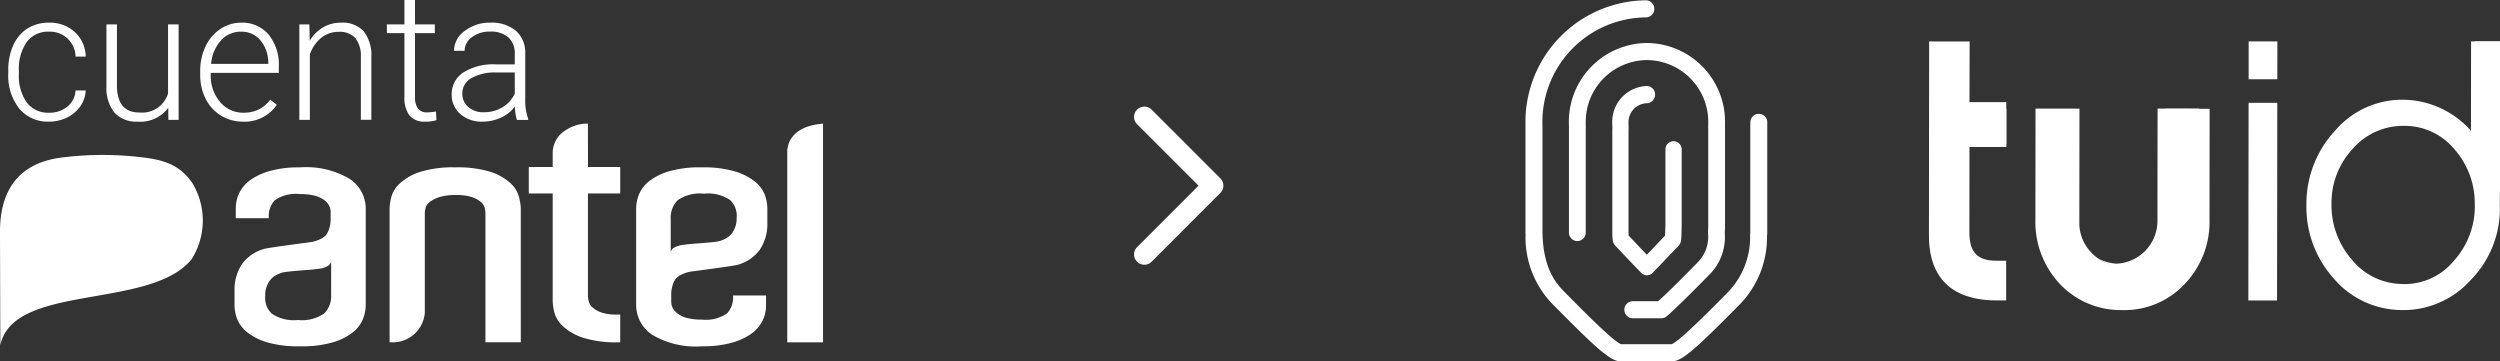
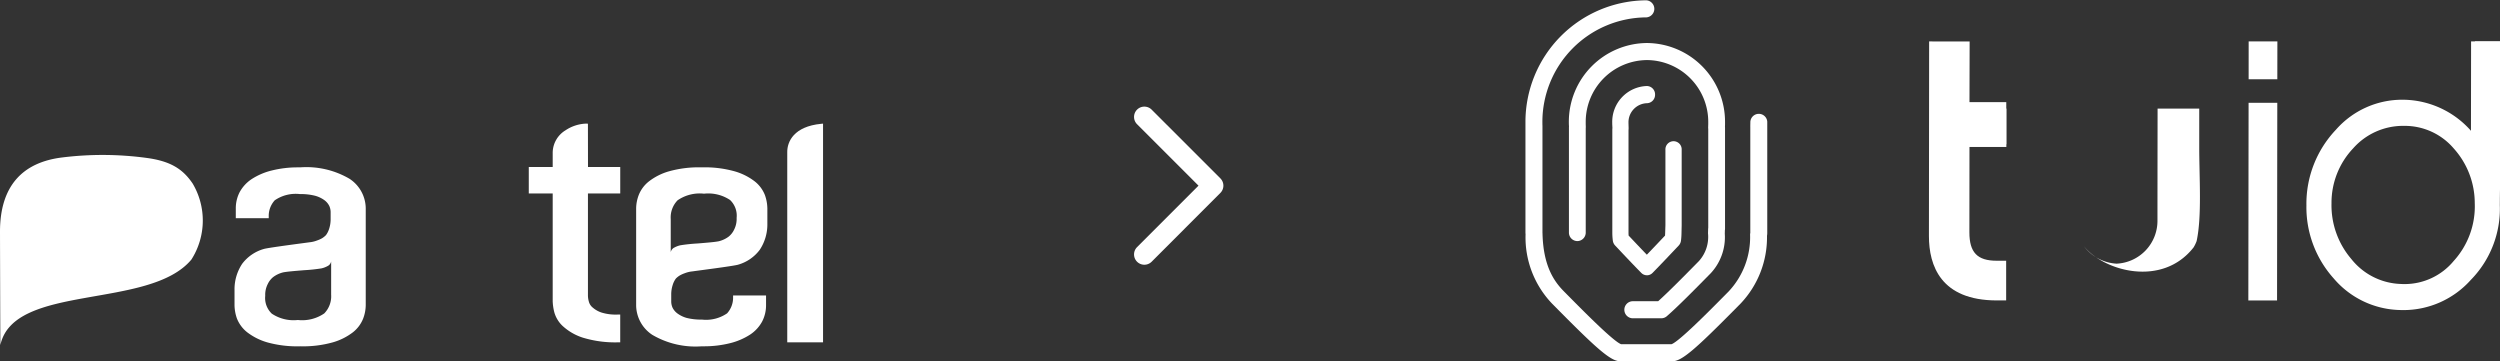
<svg xmlns="http://www.w3.org/2000/svg" id="Group_5" data-name="Group 5" width="249.106" height="36" viewBox="0 0 249.106 36">
  <rect x="0" y="0" width="249.106" height="36" fill="#333333" stroke="none" />
  <defs>
    <clipPath id="clip-path">
      <path id="Clip_2" data-name="Clip 2" d="M0,0H24.094V35.968H0Z" transform="translate(0 0.032)" fill="none" />
    </clipPath>
  </defs>
  <g id="Icon_Bullet" data-name="Icon / Bullet" transform="translate(104 5)">
    <path id="Shape" d="M.3,14a1.027,1.027,0,1,0,1.453,1.453L8.6,8.6a1.027,1.027,0,0,0,0-1.453L1.753.3A1.027,1.027,0,0,0,.3,1.753L6.422,7.875Z" transform="translate(9 5.625)" fill="#fff" />
  </g>
  <g id="Group_7" data-name="Group 7">
    <g id="Group_8" data-name="Group 8">
-       <path id="cuenta" d="M47.25,12.12a3.2,3.2,0,0,1-2.219-.765,2.5,2.5,0,0,1-.848-1.933,2.556,2.556,0,0,1,1.156-2.2,5.578,5.578,0,0,1,3.221-.808h1.907V5.335a2.091,2.091,0,0,0-.628-1.6,2.61,2.61,0,0,0-1.832-.585,2.88,2.88,0,0,0-1.82.563,1.68,1.68,0,0,0-.72,1.354l-1.055-.009A2.453,2.453,0,0,1,45.466,3.09a4.074,4.074,0,0,1,2.592-.831,3.721,3.721,0,0,1,2.51.8,2.864,2.864,0,0,1,.944,2.218v4.5a5.6,5.6,0,0,0,.291,2.066v.105H50.678a4.91,4.91,0,0,1-.2-1.327,3.678,3.678,0,0,1-1.41,1.111A4.339,4.339,0,0,1,47.25,12.12Zm1.336-4.9a4.738,4.738,0,0,0-2.461.576,1.733,1.733,0,0,0-.887,1.534,1.707,1.707,0,0,0,.593,1.328,2.246,2.246,0,0,0,1.543.527,3.542,3.542,0,0,0,1.885-.51,3.008,3.008,0,0,0,1.209-1.362V7.224Zm-7.049,4.9a1.886,1.886,0,0,1-1.573-.628,2.977,2.977,0,0,1-.492-1.85V3.3H37.723V2.434h1.749V0h1.055V2.434H42.5V3.3H40.526V9.633a1.991,1.991,0,0,0,.286,1.178,1.111,1.111,0,0,0,.953.386,6.578,6.578,0,0,0,.853-.087l.043.861A3.437,3.437,0,0,1,41.537,12.12Zm-18.149,0a4.152,4.152,0,0,1-2.192-.6A4.1,4.1,0,0,1,19.67,9.857a5.223,5.223,0,0,1-.545-2.395V7.084a5.621,5.621,0,0,1,.532-2.47,4.254,4.254,0,0,1,1.48-1.727,3.672,3.672,0,0,1,2.057-.628,3.45,3.45,0,0,1,2.747,1.182,4.817,4.817,0,0,1,1.015,3.23v.589H20.171v.2a4,4,0,0,0,.927,2.694,2.962,2.962,0,0,0,2.334,1.076,3.438,3.438,0,0,0,1.49-.307,3.315,3.315,0,0,0,1.174-.985l.66.5A3.855,3.855,0,0,1,23.387,12.12Zm-.193-8.965a2.638,2.638,0,0,0-2,.87,4.034,4.034,0,0,0-.989,2.337h5.7V6.249a3.5,3.5,0,0,0-.782-2.232A2.435,2.435,0,0,0,23.194,3.155ZM12.9,12.12a2.953,2.953,0,0,1-2.311-.884,3.884,3.884,0,0,1-.809-2.615V2.434h1.046V8.491c0,1.8.739,2.715,2.2,2.715a2.7,2.7,0,0,0,2.892-1.889V2.434h1.054v9.509H15.953l-.018-1.2A3.433,3.433,0,0,1,12.9,12.12Zm-8.842,0a3.687,3.687,0,0,1-2.966-1.3A5.277,5.277,0,0,1,0,7.321V7A5.961,5.961,0,0,1,.492,4.518,3.805,3.805,0,0,1,1.9,2.848a3.916,3.916,0,0,1,2.149-.589,3.683,3.683,0,0,1,2.579.931A3.411,3.411,0,0,1,7.717,5.643H6.706A2.545,2.545,0,0,0,4.052,3.155a2.635,2.635,0,0,0-2.21,1.028,4.675,4.675,0,0,0-.787,2.884v.307a4.572,4.572,0,0,0,.787,2.839,2.652,2.652,0,0,0,2.219,1.019A2.792,2.792,0,0,0,5.9,10.613a2.188,2.188,0,0,0,.8-1.6H7.717a2.983,2.983,0,0,1-.544,1.586A3.434,3.434,0,0,1,5.84,11.716,4.034,4.034,0,0,1,4.061,12.12Zm25.989-.175H29V2.434h1l.035,1.626A3.8,3.8,0,0,1,31.377,2.72a3.5,3.5,0,0,1,1.767-.461,2.864,2.864,0,0,1,2.276.861A3.9,3.9,0,0,1,36.175,5.7v6.239H35.13V5.7a2.918,2.918,0,0,0-.54-1.9,2.128,2.128,0,0,0-1.7-.625,2.676,2.676,0,0,0-1.727.611A3.6,3.6,0,0,0,30.05,5.431v6.512Z" transform="translate(0.826)" fill="#fff" />
      <g id="Group_4" data-name="Group 4" transform="translate(0 11.944)">
        <g id="Group_9" data-name="Group 9" transform="translate(0 0.337)">
          <path id="Fill_7" data-name="Fill 7" d="M3.372.02C.672.281-.016,1.785,0,2.856V21.792H3.566V0" transform="translate(78.444 0.037)" fill="#fff" />
          <path id="Fill_9" data-name="Fill 9" d="M5.893.005,5.726,0H5.677A3.942,3.942,0,0,0,3.649.673,2.639,2.639,0,0,0,2.383,2.853V4.32H0V6.961H2.383V17.709a5.219,5.219,0,0,0,.152,1.056,2.947,2.947,0,0,0,.842,1.4A5.406,5.406,0,0,0,5.37,21.322a11.045,11.045,0,0,0,3.571.47h.17V19.026H8.831a4.793,4.793,0,0,1-1.577-.2,2.555,2.555,0,0,1-.886-.5,1.122,1.122,0,0,1-.379-.58,2.325,2.325,0,0,1-.094-.586V6.961H9.113V4.32H5.9" transform="translate(52.689 0.037)" fill="#fff" />
-           <path id="Fill_11" data-name="Fill 11" d="M12.093,1.623A5.377,5.377,0,0,0,10.127.468,11.118,11.118,0,0,0,6.556,0,11,11,0,0,0,2.988.468,5.39,5.39,0,0,0,1,1.623a2.8,2.8,0,0,0-.845,1.39A4.957,4.957,0,0,0,0,4.072V17.434l.174,0A3.209,3.209,0,0,0,3.509,14.5V4.53a1.865,1.865,0,0,1,.1-.555,1.2,1.2,0,0,1,.411-.549,3.485,3.485,0,0,1,.956-.467,5.322,5.322,0,0,1,1.652-.2,4.8,4.8,0,0,1,1.563.2,2.744,2.744,0,0,1,.9.487,1.274,1.274,0,0,1,.379.561,2.766,2.766,0,0,1,.079.586V17.431h3.522V4.072a5.3,5.3,0,0,0-.163-1.054,2.825,2.825,0,0,0-.82-1.4" transform="translate(38.821 4.395)" fill="#fff" />
          <path id="Fill_13" data-name="Fill 13" d="M6.808,17.83h0c-.09,0-.182,0-.272,0a8.5,8.5,0,0,1-4.927-1.143A3.559,3.559,0,0,1,0,13.723V4.1A3.868,3.868,0,0,1,.257,2.759,3.238,3.238,0,0,1,1.27,1.4a5.934,5.934,0,0,1,2-1.006A10.985,10.985,0,0,1,6.538,0,11.013,11.013,0,0,1,9.814.394,5.951,5.951,0,0,1,11.82,1.4a3.236,3.236,0,0,1,1.012,1.362A4.168,4.168,0,0,1,13.075,4.1V5.638a4.571,4.571,0,0,1-.76,2.578A4.1,4.1,0,0,1,10.146,9.7c-.331.1-2.442.383-3.7.551-.434.058-.744.1-.847.115a2.807,2.807,0,0,0-.75.18,2.852,2.852,0,0,0-.485.216,1.887,1.887,0,0,0-.407.32,2.1,2.1,0,0,0-.314.634,3.036,3.036,0,0,0-.147.888v.778a1.556,1.556,0,0,0,.132.6,1.6,1.6,0,0,0,.48.57A2.852,2.852,0,0,0,5.027,15a5.835,5.835,0,0,0,1.394.169H6.57a3.7,3.7,0,0,0,2.49-.622,2.311,2.311,0,0,0,.6-1.609v-.174h3.284v.959a3.5,3.5,0,0,1-.377,1.614,3.643,3.643,0,0,1-1.188,1.311,6.56,6.56,0,0,1-2.036.874A10.654,10.654,0,0,1,6.808,17.83ZM6.764,2.622a3.89,3.89,0,0,0-2.632.657,2.446,2.446,0,0,0-.686,1.868l0,3.307a.661.661,0,0,1,.374-.471,2.271,2.271,0,0,1,.595-.221,16.778,16.778,0,0,1,1.72-.18C7,7.511,7.892,7.439,8.24,7.36A2.716,2.716,0,0,0,9.219,6.9a1.985,1.985,0,0,0,.546-.7,2.357,2.357,0,0,0,.248-1.168,2.151,2.151,0,0,0-.655-1.781A3.918,3.918,0,0,0,6.764,2.622Z" transform="translate(63.387 4.396)" fill="#fff" />
          <path id="Fill_15" data-name="Fill 15" d="M6.553,17.83H6.539a11.1,11.1,0,0,1-3.279-.393,6.02,6.02,0,0,1-2-1.006A3.291,3.291,0,0,1,.243,15.068,4.178,4.178,0,0,1,0,13.726V12.192a4.579,4.579,0,0,1,.76-2.578A4.1,4.1,0,0,1,2.93,8.13c.336-.1,2.557-.4,3.75-.558.408-.054.7-.093.8-.108a2.788,2.788,0,0,0,.748-.18,2.8,2.8,0,0,0,.487-.216,1.959,1.959,0,0,0,.4-.319,2.126,2.126,0,0,0,.315-.634,3.1,3.1,0,0,0,.147-.888V4.447a1.525,1.525,0,0,0-.133-.6,1.615,1.615,0,0,0-.479-.571,2.88,2.88,0,0,0-.923-.443A5.835,5.835,0,0,0,6.653,2.66H6.5a3.7,3.7,0,0,0-2.491.622,2.307,2.307,0,0,0-.6,1.61v.173H.127V4.108A3.509,3.509,0,0,1,.5,2.493,3.672,3.672,0,0,1,1.693,1.18,6.536,6.536,0,0,1,3.729.308,10.655,10.655,0,0,1,6.267,0c.09,0,.182,0,.272,0a8.493,8.493,0,0,1,4.926,1.143,3.556,3.556,0,0,1,1.61,2.96v9.62a3.888,3.888,0,0,1-.257,1.345,3.274,3.274,0,0,1-1.012,1.359,5.982,5.982,0,0,1-2,1.006A10.942,10.942,0,0,1,6.553,17.83ZM9.628,9.377a.651.651,0,0,1-.372.467,2.277,2.277,0,0,1-.594.222,16.749,16.749,0,0,1-1.733.182c-.859.07-1.748.142-2.094.219a2.737,2.737,0,0,0-.98.463,1.979,1.979,0,0,0-.545.7,2.351,2.351,0,0,0-.25,1.169,2.146,2.146,0,0,0,.657,1.78,3.913,3.913,0,0,0,2.592.63,3.894,3.894,0,0,0,2.632-.655,2.438,2.438,0,0,0,.687-1.867Z" transform="translate(23.368 4.395)" fill="#fff" />
          <g id="Group_19" data-name="Group 19" transform="translate(0 3.158)">
            <path id="Fill_17" data-name="Fill 17" d="M.037,18.947c1.321-6.189,14.853-3.5,19.034-8.523a7.227,7.227,0,0,0,.124-7.577C18.256,1.466,17.087.632,14.633.3a32.707,32.707,0,0,0-8.5-.042C2.278.752,0,3.057,0,7.648c0,.829.032,11.319.038,11.3" fill="#fff" />
          </g>
        </g>
      </g>
    </g>
  </g>
  <g id="Group_5_Copy_2" data-name="Group 5 Copy 2" transform="translate(152)">
    <g id="Group_21_Copy" data-name="Group 21 Copy">
      <g id="Group_3" data-name="Group 3">
-         <path id="Clip_2-2" data-name="Clip 2" d="M0,0H24.094V35.968H0Z" transform="translate(0 0.032)" fill="none" />
        <g id="Group_3-2" data-name="Group 3" clip-path="url(#clip-path)">
          <path id="Fill_1" data-name="Fill 1" d="M14.624,35.968H9.457c-.963,0-2.368-1.264-6.384-5.322l-.431-.435a9.545,9.545,0,0,1-2.631-6.9C.006,23.251,0,23.2,0,23.141V12.605c0-.028,0-.055,0-.083C0,12.385,0,12.267,0,12.155A12.115,12.115,0,0,1,12.047,0a.852.852,0,0,1,0,1.7A10.418,10.418,0,0,0,1.688,12.155c0,.1,0,.217.007.353,0,.029,0,.057,0,.086V23.141a.169.169,0,0,0,0,.018q0,.038.005.076c.073,3.277,1.181,4.806,2.138,5.771l.431.436c1.571,1.587,4.475,4.522,5.256,4.822h5.036c.78-.3,3.685-3.235,5.256-4.822l.431-.436a7.893,7.893,0,0,0,2.135-5.663.86.86,0,0,1,.021-.166.17.17,0,0,0,0-.037V12.605a.166.166,0,0,0,0-.017.864.864,0,0,1,0-.115c0-.106.005-.212.005-.318a.844.844,0,1,1,1.688,0c0,.107,0,.213,0,.319,0,.044,0,.088,0,.131V23.141a1.869,1.869,0,0,1-.029.323,9.573,9.573,0,0,1-2.627,6.747l-.43.435c-4.017,4.058-5.421,5.322-6.384,5.322" transform="translate(0 0.032)" fill="#fff" />
        </g>
      </g>
      <path id="Fill_4" data-name="Fill 4" d="M6.34,27.429a.851.851,0,0,1,0-1.7H8.9c1.027-.92,2.643-2.56,3.637-3.57l.43-.437a3.594,3.594,0,0,0,.9-2.769l.012-.42a.861.861,0,0,1,.012-.123V8.554l-.008-.073a.882.882,0,0,1,0-.114l.008-.285c0-.063,0-.127,0-.191A6.154,6.154,0,0,0,7.782,1.7a6.153,6.153,0,0,0-6.1,6.189c0,.058,0,.125,0,.212l.007.212q0,.042,0,.084l-.006.094V18.648c0,.01,0,.02,0,.029l0,.189a.846.846,0,0,1-.82.87A.845.845,0,0,1,.009,18.9l0-.159c0-.021,0-.041,0-.062V8.464c0-.019,0-.038,0-.056l.005-.08L.005,8.159C0,8.049,0,7.964,0,7.89A7.846,7.846,0,0,1,7.782,0a7.846,7.846,0,0,1,7.782,7.89c0,.081,0,.161,0,.241l-.007.229.006.061a.886.886,0,0,1,0,.089V18.5a.861.861,0,0,1-.015.161L15.54,19a5.276,5.276,0,0,1-1.386,3.925l-.43.436c-1.09,1.107-2.916,2.961-3.968,3.867a.832.832,0,0,1-.543.2Z" transform="translate(4.323 4.286)" fill="#fff" />
      <path id="Fill_6" data-name="Fill 6" d="M3.453,18.857a.784.784,0,0,1-.561-.239C2.079,17.792,1.177,16.836.58,16.2l-.292-.309a.875.875,0,0,1-.228-.477,6.666,6.666,0,0,1-.052-.767l0-.2c0-.006,0-.013,0-.019V4.379c0-.019,0-.038,0-.057l.01-.151L0,3.789c0-.057,0-.1,0-.129A3.567,3.567,0,0,1,3.459,0a.834.834,0,0,1,.809.857.834.834,0,0,1-.809.856A1.9,1.9,0,0,0,1.619,3.66c0,.018,0,.039,0,.066l.013.431c0,.028,0,.057,0,.085l-.01.166v10.01l0,.195c0,.116.006.211.011.289l.088.093c.457.484,1.093,1.158,1.727,1.814.635-.657,1.271-1.331,1.728-1.815l.087-.092c0-.064.007-.14.01-.228L5.3,13.86V6.36a.811.811,0,1,1,1.619,0v7.511c0,.008,0,.016,0,.024L6.9,14.72a6.285,6.285,0,0,1-.051.7.876.876,0,0,1-.228.478l-.29.307c-.6.633-1.5,1.589-2.313,2.416a.784.784,0,0,1-.561.239" transform="translate(8.647 8.571)" fill="#fff" />
      <g id="Group_6" data-name="Group 6" transform="translate(40.203 4.128)">
        <path id="Fill_8" data-name="Fill 8" d="M2.861,25.813h0L0,25.81.025,6.118l2.86,0L2.861,25.812ZM2.888,3.772h0l-2.859,0L.032,0,2.894,0,2.888,3.771Z" transform="translate(31.827)" fill="#fff" />
        <path id="Fill_10" data-name="Fill 10" d="M9.686,26.769c-.118,0-.238,0-.357-.006A8.914,8.914,0,0,1,2.705,23.6,10.615,10.615,0,0,1,0,16.331,10.713,10.713,0,0,1,2.93,8.809a8.786,8.786,0,0,1,6.608-3c.117,0,.235,0,.353.006A9.126,9.126,0,0,1,16.78,9.371L16.79,0l2.5,0L19.272,16.32a10.128,10.128,0,0,1-2.9,7.452A9.005,9.005,0,0,1,9.686,26.769ZM9.663,8.413a6.644,6.644,0,0,0-5,2.234A7.885,7.885,0,0,0,2.5,16.123a8.23,8.23,0,0,0,1.971,5.553,6.562,6.562,0,0,0,4.909,2.49c.139.008.28.012.417.012a6.348,6.348,0,0,0,4.876-2.3,8.079,8.079,0,0,0,2.1-5.777,8.139,8.139,0,0,0-2.087-5.429A6.413,6.413,0,0,0,9.76,8.414Z" transform="translate(37.614)" fill="#fff" />
        <path id="Fill_12" data-name="Fill 12" d="M4.056.005.021,0,0,19.4c0,2.919,1.166,6.4,6.755,6.407h.94l0-3.955h-.94c-1.937,0-2.726-.826-2.724-2.842l.009-8.764,3.667,0,0-4.2-3.667,0Z" fill="#fff" />
-         <path id="Fill_14" data-name="Fill 14" d="M12.969,11.343a4.229,4.229,0,0,1-1.309,3.083A4.054,4.054,0,0,1,8.669,15.7,4.139,4.139,0,0,1,5.65,14.419a4.213,4.213,0,0,1-1.272-3.086L4.391.005.013,0,0,11.05a9.025,9.025,0,0,0,2.44,6.428,8.338,8.338,0,0,0,6.223,2.6,8.2,8.2,0,0,0,6.2-2.584,8.921,8.921,0,0,0,2.485-6.422L17.36.02,12.982.015Z" transform="translate(10.609 6.692)" fill="#fff" />
        <path id="Fill_16" data-name="Fill 16" d="M0,13.7c1.962,2.484,7.8,4.148,10.942.128a3.533,3.533,0,0,0,.3-.623c.536-2.469.261-6.3.261-9.362V0H7.353s-.012,8.7-.012,11.161a4.272,4.272,0,0,1-4.075,4.291A4.381,4.381,0,0,1,0,13.7" transform="translate(15.431 6.692)" fill="#fff" />
        <path id="Fill_18" data-name="Fill 18" d="M0,3.824H3.858V0H0Z" transform="translate(3.858 6.692)" fill="#fff" />
        <path id="Fill_20" data-name="Fill 20" d="M0,9.061c1.474,2.023,2.893,3.629,2.893,7.192V0H.012Z" transform="translate(54.01 0)" fill="#fff" />
      </g>
    </g>
  </g>
</svg>